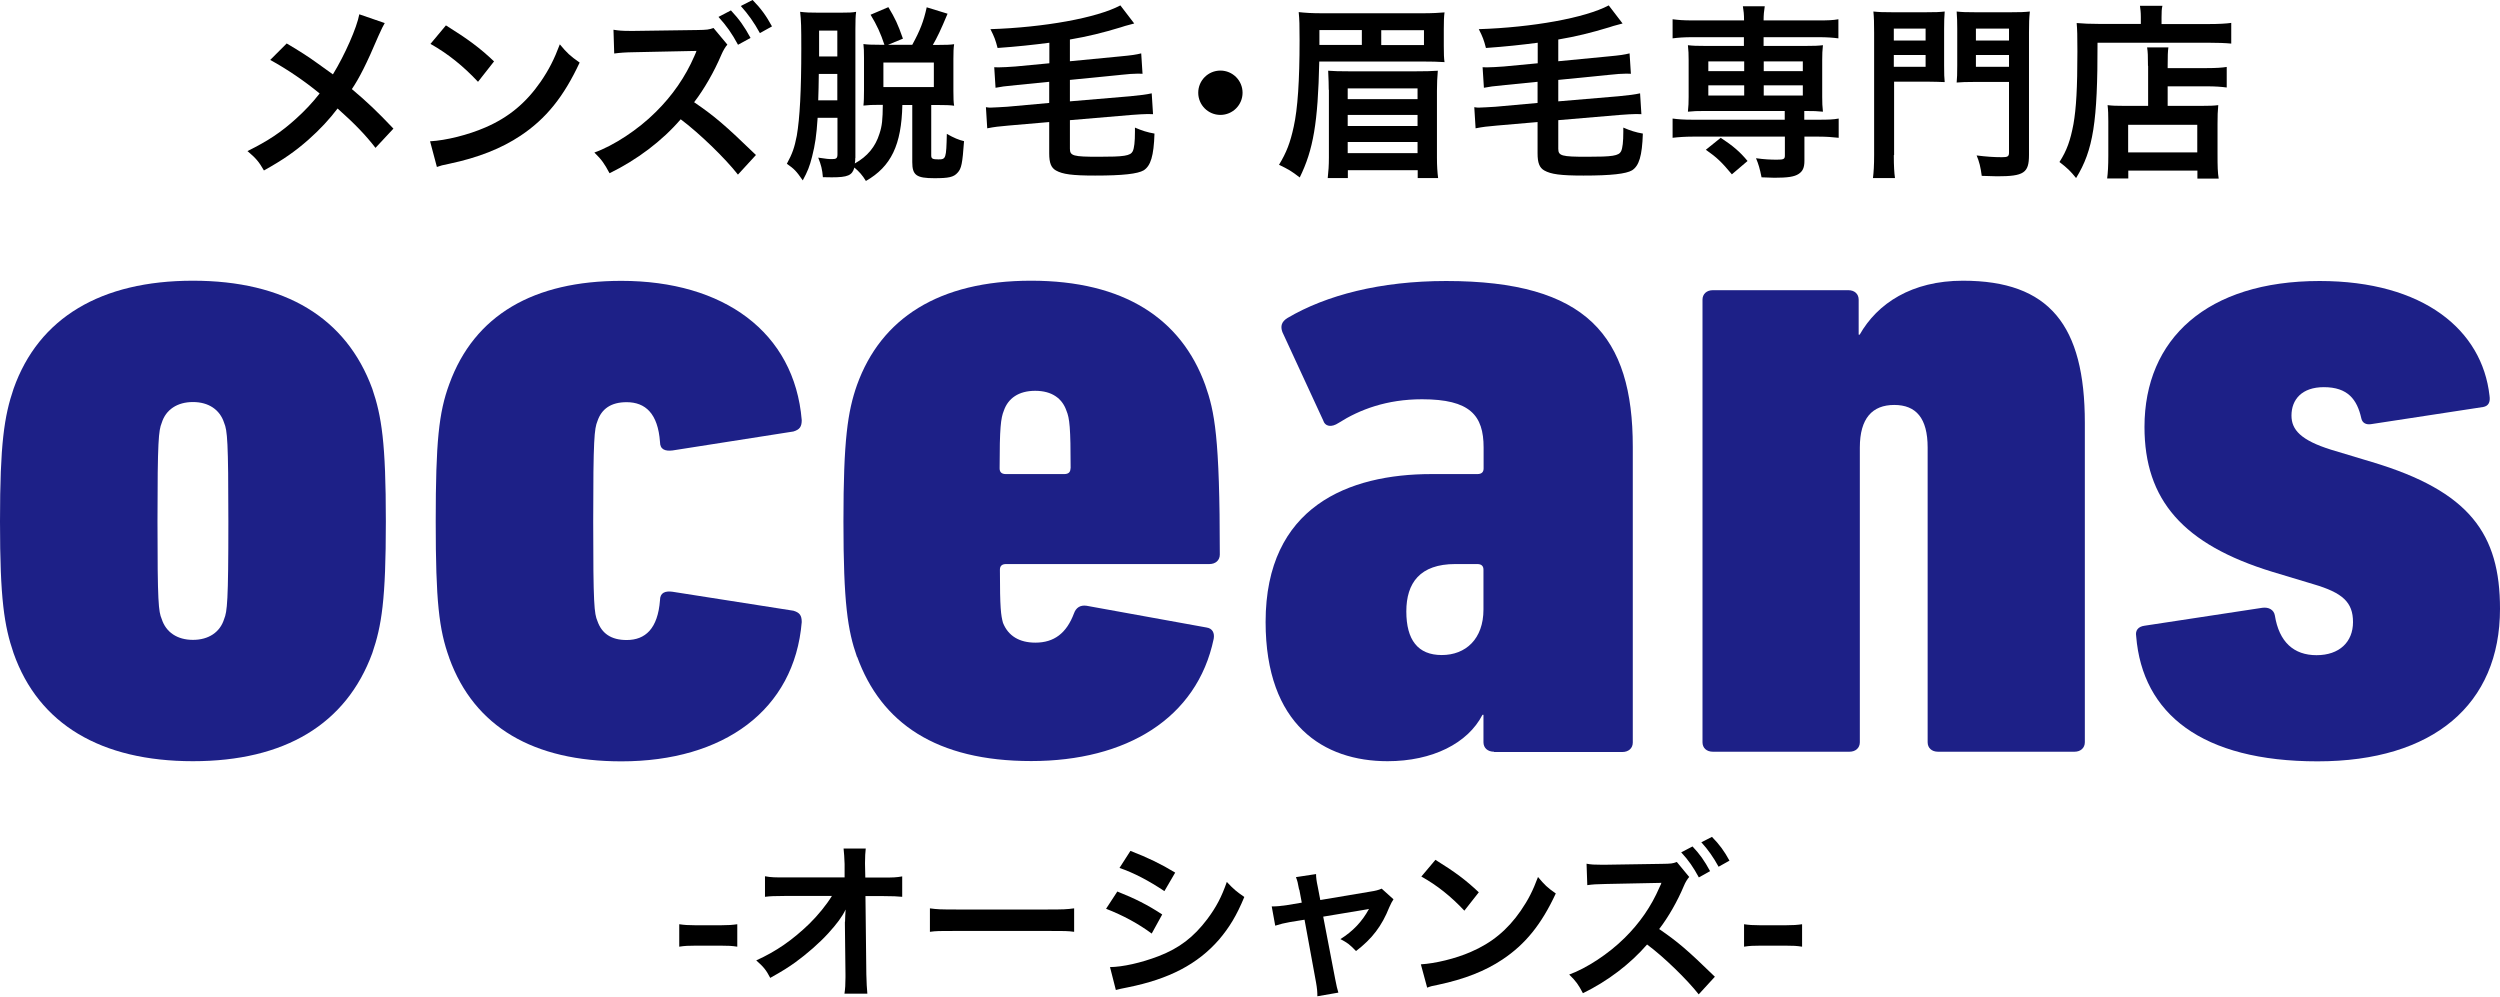
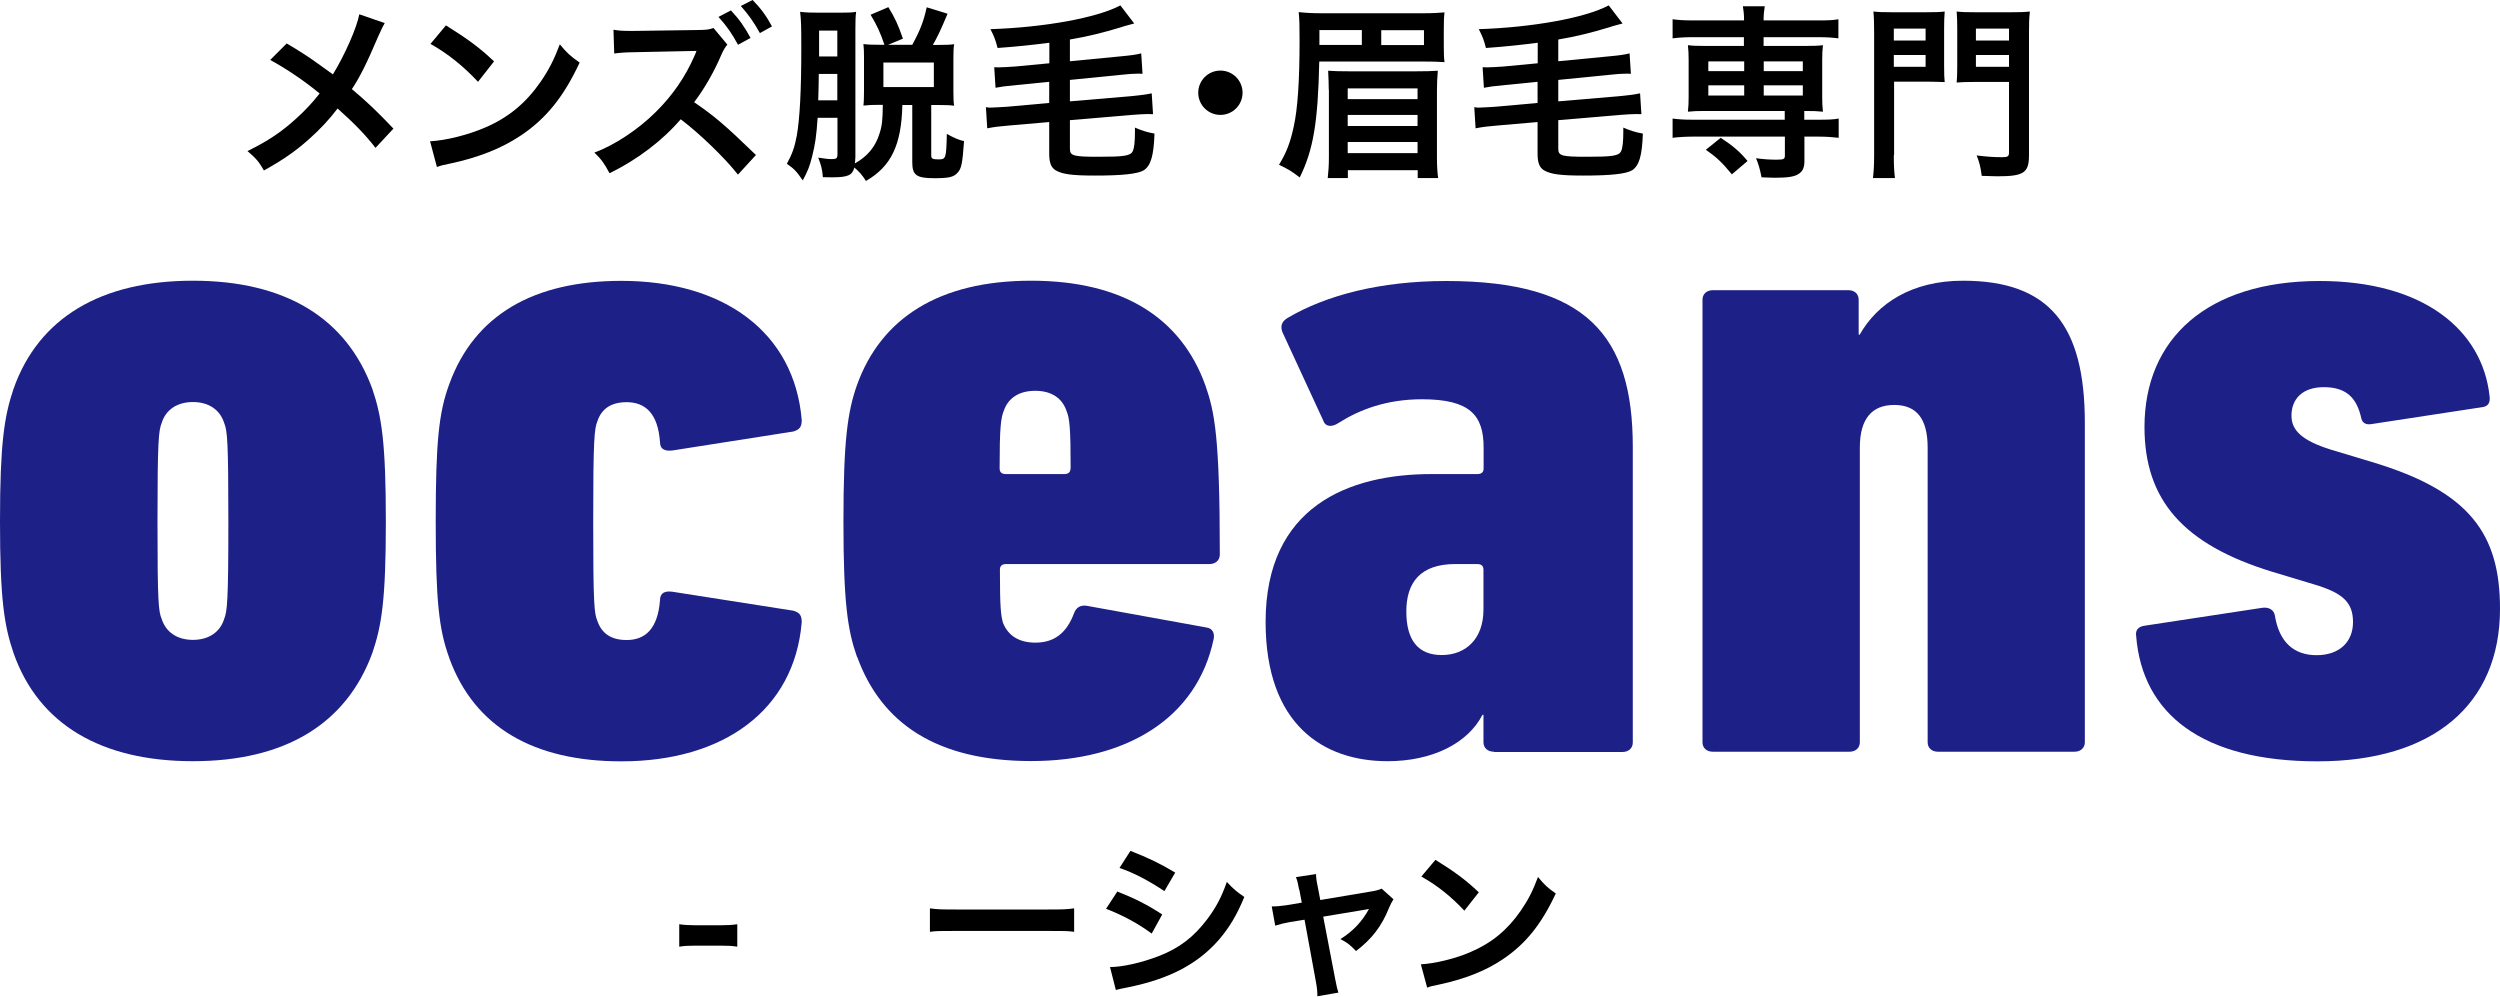
<svg xmlns="http://www.w3.org/2000/svg" id="b" width="171.44" height="68.34" viewBox="0 0 171.44 68.34">
  <g id="c">
    <path d="M.93,44.79c-.64-1.88-.93-3.7-.93-9.03s.29-7.21.93-9.1c1.72-4.87,6-7.41,12.3-7.41s10.51,2.53,12.3,7.41c.64,1.88.93,3.7.93,9.1s-.29,7.15-.93,9.03c-1.79,4.87-6,7.41-12.3,7.41s-10.58-2.53-12.3-7.41ZM15.37,42.45c.21-.52.29-1.17.29-6.69s-.07-6.24-.29-6.76c-.29-.91-1.07-1.43-2.14-1.43s-1.86.52-2.14,1.43c-.21.52-.29,1.17-.29,6.76s.07,6.17.29,6.69c.29.91,1.07,1.43,2.14,1.43s1.86-.52,2.14-1.43Z" style="fill:#1d2087;" />
    <path d="M30.81,45.12c-.71-1.95-.93-3.9-.93-9.36s.21-7.47.93-9.42c1.72-4.74,5.79-7.08,11.8-7.08,7.01,0,11.87,3.51,12.37,9.55,0,.45-.14.65-.57.78l-8.29,1.3c-.5.06-.86-.06-.86-.58-.14-1.95-1-2.73-2.29-2.73-1.07,0-1.72.46-2,1.3-.21.52-.29,1.17-.29,6.89s.07,6.3.29,6.82c.29.84.93,1.3,2,1.3,1.29,0,2.14-.78,2.29-2.73,0-.52.36-.65.86-.58l8.29,1.3c.43.13.57.32.57.78-.5,6.04-5.36,9.55-12.37,9.55-6,0-10.08-2.34-11.8-7.08Z" style="fill:#1d2087;" />
    <path d="M58.77,45.05c-.64-1.82-.93-3.7-.93-9.29s.29-7.54.93-9.36c1.64-4.55,5.58-7.15,11.94-7.15s10.29,2.6,11.94,7.15c.64,1.82,1,3.51,1,11.63,0,.39-.29.65-.71.65h-13.94c-.29,0-.43.13-.43.39,0,2.66.07,3.12.21,3.64.36.91,1.14,1.36,2.22,1.36,1.29,0,2.14-.65,2.65-2.01.14-.39.43-.58.86-.52l8.22,1.49c.43.06.57.39.5.78-1.14,5.46-6,8.38-12.51,8.38s-10.29-2.6-11.94-7.15ZM73.42,32.12c0-2.79-.07-3.44-.29-3.96-.29-.84-1-1.36-2.14-1.36s-1.86.52-2.15,1.36c-.21.52-.29,1.17-.29,3.96,0,.26.14.39.43.39h4c.29,0,.43-.13.43-.39Z" style="fill:#1d2087;" />
    <path d="M102.45,51.55c-.43,0-.72-.26-.72-.65v-1.88h-.07c-1,1.95-3.43,3.18-6.51,3.18-4.36,0-8.36-2.47-8.36-9.55,0-7.93,5.72-10.14,11.37-10.14h3.15c.29,0,.43-.13.43-.39v-1.43c0-2.21-.93-3.31-4.22-3.31-2.43,0-4.29.71-5.72,1.62-.5.33-.93.26-1.07-.19l-2.79-6.04c-.14-.39-.07-.71.36-.97,2.65-1.56,6.36-2.53,10.87-2.53,9.65,0,12.8,3.77,12.8,11.37v20.28c0,.39-.29.65-.72.65h-8.79ZM101.73,41.8v-2.73c0-.26-.14-.39-.43-.39h-1.5c-2.43,0-3.36,1.3-3.36,3.25s.79,2.99,2.43,2.99,2.86-1.1,2.86-3.12Z" style="fill:#1d2087;" />
    <path d="M132.9,51.55c-.43,0-.71-.26-.71-.65v-20.21c0-2.01-.79-2.92-2.29-2.92s-2.36.91-2.36,2.92v20.21c0,.39-.29.65-.71.65h-9.37c-.43,0-.71-.26-.71-.65v-30.35c0-.39.29-.65.71-.65h9.29c.43,0,.71.26.71.65v2.4h.07c1.21-2.14,3.57-3.7,7.08-3.7,5.93,0,8.36,3.05,8.36,9.75v21.9c0,.39-.29.65-.71.65h-9.36Z" style="fill:#1d2087;" />
    <path d="M146.49,43.62c-.07-.39.14-.65.57-.71l8.08-1.23c.43-.06.79.13.86.52.29,1.82,1.29,2.73,2.86,2.73s2.5-.91,2.5-2.27-.71-2.01-2.72-2.6l-2.79-.84c-6.15-1.88-8.79-4.94-8.79-9.94,0-6.04,4.29-10.01,12.01-10.01,7.15,0,11.15,3.38,11.65,7.86.07.45-.07.71-.43.78l-7.65,1.17c-.36.07-.64-.06-.71-.39-.29-1.3-.93-2.14-2.57-2.14-1.5,0-2.22.84-2.22,1.95,0,.97.64,1.69,2.72,2.34l2.79.84c6.72,2.01,8.79,4.94,8.79,10.07,0,6.56-4.58,10.46-12.51,10.46s-12.01-3.25-12.44-8.58Z" style="fill:#1d2087;" />
    <path d="M26.39,1.57c-.14.24-.19.35-.45.92-.81,1.91-1.31,2.88-1.81,3.62,1.08.91,1.74,1.54,2.85,2.71l-1.23,1.32c-.67-.87-1.43-1.66-2.6-2.7-.55.73-1.22,1.45-2,2.14-.92.81-1.74,1.38-3.05,2.11-.35-.61-.55-.84-1.13-1.33,1.42-.7,2.3-1.29,3.32-2.21.61-.55,1.13-1.1,1.63-1.74-1.02-.84-2.25-1.68-3.39-2.3l1.13-1.13c.93.55,1.49.91,2.11,1.36q.96.69,1.06.76c.82-1.34,1.64-3.2,1.81-4.12l1.74.6Z" />
    <path d="M29.49,9.69c1.1-.06,2.62-.44,3.79-.95,1.6-.69,2.79-1.68,3.8-3.14.56-.82.92-1.52,1.31-2.56.5.6.7.79,1.36,1.25-1.09,2.34-2.3,3.85-4.06,5.02-1.31.87-2.89,1.5-4.88,1.92-.51.1-.55.12-.85.22l-.47-1.77ZM30.58,1.74c1.52.95,2.32,1.54,3.3,2.47l-1.1,1.4c-1.02-1.09-2.07-1.93-3.26-2.6l1.06-1.27Z" />
    <path d="M50.61,11.98c-.88-1.13-2.66-2.85-3.93-3.8-1.28,1.49-3.01,2.79-4.88,3.7-.35-.65-.52-.91-1.04-1.42,1.32-.47,3-1.57,4.2-2.77,1.15-1.13,2.04-2.42,2.66-3.85l.06-.14.04-.09s.01-.05.04-.12c-.14.01-.18.01-.28.01h-.12s-3.84.08-3.84.08c-.69.01-1.01.04-1.4.09l-.05-1.63c.36.06.6.08,1.13.08h.31l4.28-.06c.72-.01.82-.03,1.14-.14l.95,1.14c-.13.14-.29.41-.41.69-.49,1.16-1.19,2.38-1.87,3.26,1.42.97,2.12,1.57,4.24,3.62l-1.23,1.34ZM50.13.72c.56.6.91,1.09,1.34,1.88l-.86.47c-.42-.78-.78-1.29-1.34-1.91l.86-.45ZM52.11,2.27c-.38-.7-.81-1.31-1.31-1.86l.81-.41c.58.59.93,1.08,1.33,1.81l-.83.46Z" />
    <path d="M58.65,10.83c0,.14,0,.23-.03.38.87-.49,1.41-1.14,1.69-2.04.18-.54.22-.96.23-1.98h-.22c-.5,0-.76.01-1.11.05.03-.22.04-.64.04-1.02v-2.25c0-.41-.01-.73-.04-.95.29.04.58.05,1.11.05h.33c-.26-.78-.51-1.34-.95-2.06l1.22-.52c.47.78.64,1.14,1,2.16l-1.02.42h1.66c.54-.99.78-1.61.99-2.57l1.43.44c-.47,1.13-.73,1.66-1.01,2.14h.36c.52,0,.86-.01,1.1-.05-.04.26-.05.54-.05,1.01v2.19c0,.49.01.79.05,1.02-.24-.04-.64-.05-1.15-.05h-.42v3.46c0,.22.09.27.49.27.52,0,.54-.05.58-1.75.47.27.83.42,1.18.5-.11,1.55-.18,1.88-.44,2.16-.27.31-.61.38-1.59.38-1.23,0-1.52-.2-1.52-1.1v-3.92h-.68c-.06,2.74-.77,4.22-2.5,5.21-.24-.4-.47-.65-.79-.92-.15.54-.46.67-1.55.67-.14,0-.31,0-.61-.01-.04-.52-.12-.84-.32-1.34.58.09.73.1.96.1.28,0,.36-.06.36-.33v-2.5h-1.36c-.08,1.22-.17,1.83-.38,2.66-.17.68-.31,1.02-.64,1.63-.45-.65-.58-.78-1.09-1.14.38-.7.52-1.1.68-1.92.21-1.22.31-3.1.31-5.97,0-1.51-.01-1.93-.08-2.53.4.05.68.06,1.31.06h1.43c.6,0,.86-.01,1.1-.06-.04.29-.05.64-.05,1.19v8.85ZM56.15,5.07q-.01,1.01-.04,1.81h1.31v-1.81h-1.27ZM57.42,2.1h-1.25v1.77h1.25v-1.77ZM60.58,5.97h3.46v-1.68h-3.46v1.68Z" />
    <path d="M71.97,2.93c-1.17.15-2.16.26-3.56.36-.14-.54-.22-.76-.49-1.29,3.67-.12,7.3-.77,8.91-1.63l.95,1.24q-.19.05-.63.17s-.13.04-.28.09c-1.25.38-2.27.63-3.5.84v1.49l3.42-.33c.86-.08,1.1-.12,1.47-.21l.09,1.4c-.14-.01-.19-.01-.31-.01-.27,0-.73.03-1.15.08l-3.52.35v1.47l4.14-.35c.78-.08,1.05-.11,1.47-.2l.09,1.43c-.17-.01-.27-.01-.36-.01-.26,0-.68.03-1.1.06l-4.24.36v1.96c0,.49.23.55,1.97.55s2.18-.06,2.34-.38c.1-.22.15-.64.15-1.33v-.29c.46.2.86.33,1.34.41-.05,1.54-.26,2.21-.74,2.52-.41.24-1.42.36-3.33.36-1.57,0-2.23-.09-2.69-.35-.33-.19-.46-.52-.46-1.17v-2.15l-2.78.24c-.69.06-.96.09-1.47.19l-.09-1.45c.17.03.23.03.32.03.18,0,.79-.04,1.14-.06l2.88-.26v-1.45l-2.21.22c-.87.08-1.1.12-1.47.19l-.09-1.41c.15.01.22.01.29.01.29,0,.73-.03,1.17-.06l2.32-.22v-1.41Z" />
    <path d="M85.21,6.36c0,.84-.68,1.52-1.52,1.52s-1.52-.68-1.52-1.52.68-1.52,1.52-1.52,1.52.68,1.52,1.52Z" />
    <path d="M97.54.91c.69,0,1.17-.03,1.52-.06-.04.29-.05.63-.05,1.15v1.15c0,.55.01.84.05,1.11-.44-.03-.91-.04-1.42-.04h-7.17c-.09,4.2-.41,6.06-1.34,7.95-.58-.45-.78-.56-1.42-.87.51-.84.77-1.51,1.01-2.62.27-1.22.4-3.15.4-5.9,0-1.11-.01-1.4-.06-1.95.44.05.88.08,1.65.08h6.84ZM90.48,2.06v1.02h2.91v-1.02h-2.91ZM91.12,6.16c0-.38-.01-.63-.04-1.31.44.03.73.04,1.42.04h4.6c.65,0,1.05-.01,1.5-.04-.04.46-.06.88-.06,1.38v4.58c0,.6.03.99.08,1.4h-1.4v-.54h-4.79v.54h-1.38c.05-.45.08-.87.08-1.41v-4.65ZM92.42,6.8h4.79v-.74h-4.79v.74ZM92.42,8.64h4.79v-.76h-4.79v.76ZM92.42,10.5h4.79v-.76h-4.79v.76ZM97.65,3.09v-1.02h-2.93v1.02h2.93Z" />
    <path d="M105.46,2.93c-1.17.15-2.16.26-3.56.36-.14-.54-.22-.76-.49-1.29,3.67-.12,7.3-.77,8.91-1.63l.95,1.24q-.19.05-.63.17s-.13.04-.28.09c-1.25.38-2.27.63-3.5.84v1.49l3.42-.33c.86-.08,1.1-.12,1.47-.21l.09,1.4c-.14-.01-.19-.01-.31-.01-.27,0-.73.03-1.15.08l-3.52.35v1.47l4.14-.35c.78-.08,1.05-.11,1.47-.2l.09,1.43c-.17-.01-.27-.01-.36-.01-.26,0-.68.03-1.1.06l-4.24.36v1.96c0,.49.23.55,1.97.55s2.18-.06,2.34-.38c.1-.22.15-.64.15-1.33v-.29c.46.2.86.33,1.34.41-.05,1.54-.26,2.21-.74,2.52-.41.24-1.42.36-3.33.36-1.57,0-2.23-.09-2.69-.35-.33-.19-.46-.52-.46-1.17v-2.15l-2.78.24c-.69.06-.96.09-1.47.19l-.09-1.45c.17.03.23.03.32.03.18,0,.79-.04,1.14-.06l2.88-.26v-1.45l-2.21.22c-.87.08-1.1.12-1.47.19l-.09-1.41c.15.01.22.01.29.01.29,0,.73-.03,1.17-.06l2.32-.22v-1.41Z" />
    <path d="M116.06,2.55c-.58,0-.96.03-1.36.08v-1.31c.38.05.73.08,1.38.08h3.52c0-.42-.03-.67-.08-.97h1.5c-.05.31-.08.59-.08.97h3.76c.64,0,.99-.01,1.37-.08v1.31c-.4-.05-.78-.08-1.34-.08h-3.79v.6h2.85c.63,0,.87-.01,1.22-.05-.04.38-.05.59-.05,1.02v2.52c0,.44.01.64.05,1.02-.38-.04-.61-.05-1.28-.05v.6h.99c.64,0,.99-.01,1.37-.08v1.32c-.42-.05-.88-.08-1.34-.08h-1.01v1.66c0,.47-.12.72-.4.9-.29.19-.74.26-1.66.26-.18,0-.46-.01-.88-.03-.12-.6-.21-.91-.38-1.31.56.08.99.1,1.43.1.47,0,.55-.04.55-.29v-1.29h-6.34c-.46,0-.95.03-1.36.08v-1.32c.38.05.73.08,1.38.08h6.31v-.6h-5.42c-.59,0-.86.01-1.22.05.04-.4.05-.61.05-1.02v-2.52c0-.41-.01-.64-.05-1.02.35.04.59.05,1.22.05h2.62v-.6h-3.55ZM118.77,11.96c-.72-.86-1.02-1.15-1.79-1.69l1.02-.82c.84.55,1.32.96,1.84,1.59l-1.08.92ZM117.15,4.21v.67h2.46v-.67h-2.46ZM117.15,5.85v.7h2.46v-.7h-2.46ZM120.95,4.88h2.68v-.67h-2.68v.67ZM120.95,6.55h2.68v-.7h-2.68v.7Z" />
    <path d="M129.87,10.64c0,.77.03,1.22.08,1.57h-1.51c.05-.41.08-.86.08-1.59V2.24c0-.68-.01-1.04-.05-1.45.37.04.67.05,1.31.05h2.27c.67,0,.96-.01,1.31-.05-.03.36-.04.69-.04,1.19v2.51c0,.6.01.86.04,1.14-.31-.01-.73-.03-1.18-.03h-2.29v5.03ZM129.87,2.78h2.18v-.82h-2.18v.82ZM129.87,4.58h2.18v-.81h-2.18v.81ZM139.14,10.63c0,1.23-.35,1.46-2.19,1.46-.23,0-.52-.01-1.05-.03-.08-.61-.17-.97-.35-1.4.64.08,1.15.12,1.73.12.4,0,.49-.05.49-.32v-4.84h-2.41c-.46,0-.91.01-1.18.04.03-.29.04-.61.04-1.17V1.98c0-.44-.01-.79-.04-1.19.37.04.64.05,1.31.05h2.38c.65,0,.95-.01,1.33-.05-.05.45-.06.79-.06,1.43v8.4ZM135.5,2.78h2.27v-.82h-2.27v.82ZM135.5,4.58h2.27v-.81h-2.27v.81Z" />
-     <path d="M146.81,1.18c0-.35-.03-.55-.06-.78h1.54c-.05.2-.06.42-.06.79v.46h3.17c.76,0,1.27-.03,1.61-.08v1.42c-.38-.04-.96-.06-1.59-.06h-7.58c.01,5.43-.29,7.36-1.47,9.28-.38-.47-.58-.67-1.14-1.1.51-.79.75-1.49.96-2.6.19-1.09.27-2.46.27-4.98,0-1.09-.01-1.5-.05-1.95.45.04.93.06,1.51.06h2.89v-.47ZM147.3,4.52c0-.7-.01-.95-.06-1.27h1.46c-.04.29-.05.56-.05,1.27v.15h2.69c.65,0,1.06-.03,1.36-.08v1.41c-.37-.05-.81-.08-1.31-.08h-2.74v1.34h2.34c.54,0,.82-.01,1.13-.05-.04.41-.05.74-.05,1.29v2.09c0,.79.01,1.25.08,1.66h-1.46v-.55h-4.74v.54h-1.45c.05-.36.08-.87.08-1.57v-2.33c0-.47-.01-.79-.05-1.13.32.04.6.05,1.14.05h1.64v-2.75ZM145.94,10.45h4.74v-1.89h-4.74v1.89Z" />
    <path d="M46.58,63.38c.33.05.62.07,1.09.07h1.79c.47,0,.76-.02,1.1-.07v1.54c-.38-.06-.62-.07-1.1-.07h-1.79c-.45,0-.71.01-1.09.07v-1.54Z" />
-     <path d="M57.95,63.2c0-.06.02-.65.04-.83-.24.5-.6.98-1.18,1.62-.63.69-1.48,1.43-2.28,2.01-.45.32-.83.57-1.71,1.06-.28-.54-.45-.75-.96-1.2,1.37-.62,2.48-1.39,3.64-2.51.59-.58,1.17-1.29,1.55-1.91h-3.17c-.87.01-1,.01-1.42.06v-1.41c.44.08.63.08,1.46.08h4v-.92q-.02-.62-.07-1.06h1.52c-.03.3-.05.51-.05.98v.07l.02.94h1.17c.77,0,.96-.01,1.36-.08v1.4c-.35-.03-.61-.05-1.33-.05h-1.19l.06,5.36c.01.57.04,1,.07,1.33h-1.57c.05-.32.07-.64.07-1.11v-.21l-.04-3.45v-.16Z" />
    <path d="M63.76,62.29c.51.07.73.08,1.87.08h6.16c1.14,0,1.36-.01,1.87-.08v1.61c-.46-.06-.59-.06-1.88-.06h-6.13c-1.29,0-1.42,0-1.88.06v-1.61Z" />
    <path d="M76.63,61.14c1.19.47,2.08.92,3.07,1.57l-.72,1.31c-.92-.68-1.95-1.24-3.13-1.7l.77-1.18ZM76.11,66.32c.88-.01,2.14-.29,3.34-.75,1.43-.55,2.41-1.31,3.34-2.54.62-.83.98-1.52,1.34-2.55.47.5.65.65,1.2,1.03-.53,1.28-1.02,2.08-1.73,2.92-1.47,1.69-3.43,2.71-6.27,3.28-.42.08-.58.12-.81.18l-.4-1.57ZM77.52,58.35c1.19.46,2.1.9,3.07,1.49l-.74,1.27c-1.05-.7-2.08-1.25-3.08-1.59l.75-1.17Z" />
    <path d="M89.09,61.02c-.09-.5-.12-.61-.22-.87l1.38-.21c0,.23.03.48.12.89l.17.89,3.45-.58c.33-.05.53-.1.76-.2l.81.73c-.1.15-.17.28-.29.55-.51,1.28-1.17,2.15-2.28,3-.42-.44-.59-.57-1.07-.82.85-.53,1.49-1.2,1.96-2.07q-.14.03-.43.08l-2.71.45.82,4.27q.12.64.22.94l-1.44.25c0-.3-.02-.55-.09-.94l-.79-4.31-.99.16c-.4.07-.68.14-1.02.25l-.24-1.32c.37,0,.66-.03,1.1-.1l.96-.16-.17-.91Z" />
    <path d="M97.44,66.13c.99-.06,2.37-.39,3.42-.85,1.44-.62,2.52-1.51,3.43-2.83.51-.74.83-1.37,1.18-2.31.45.54.63.72,1.22,1.13-.98,2.11-2.08,3.48-3.66,4.53-1.18.79-2.61,1.35-4.4,1.73-.46.09-.5.1-.76.2l-.43-1.59ZM98.43,58.96c1.37.85,2.09,1.39,2.98,2.23l-.99,1.26c-.92-.98-1.87-1.74-2.95-2.34l.96-1.14Z" />
-     <path d="M116.5,68.2c-.8-1.02-2.4-2.58-3.55-3.43-1.16,1.34-2.71,2.52-4.4,3.34-.31-.59-.47-.82-.94-1.28,1.19-.43,2.7-1.42,3.79-2.5,1.04-1.02,1.84-2.18,2.4-3.48l.06-.13.04-.08s.01-.05.03-.1c-.13.01-.16.01-.25.01h-.1s-3.47.07-3.47.07c-.62.01-.91.03-1.26.08l-.05-1.47c.32.06.54.07,1.02.07h.28l3.86-.06c.65-.01.74-.02,1.03-.13l.85,1.03c-.12.13-.27.37-.37.62-.44,1.05-1.07,2.15-1.69,2.95,1.28.88,1.92,1.42,3.82,3.27l-1.11,1.21ZM116.06,58.04c.51.54.82.98,1.21,1.7l-.77.43c-.38-.7-.7-1.17-1.21-1.72l.77-.4ZM117.85,59.43c-.35-.64-.73-1.18-1.18-1.67l.73-.37c.52.53.84.97,1.2,1.63l-.75.42Z" />
-     <path d="M119.6,63.38c.33.05.62.07,1.09.07h1.79c.47,0,.76-.02,1.1-.07v1.54c-.38-.06-.62-.07-1.1-.07h-1.79c-.45,0-.71.01-1.09.07v-1.54Z" />
  </g>
</svg>